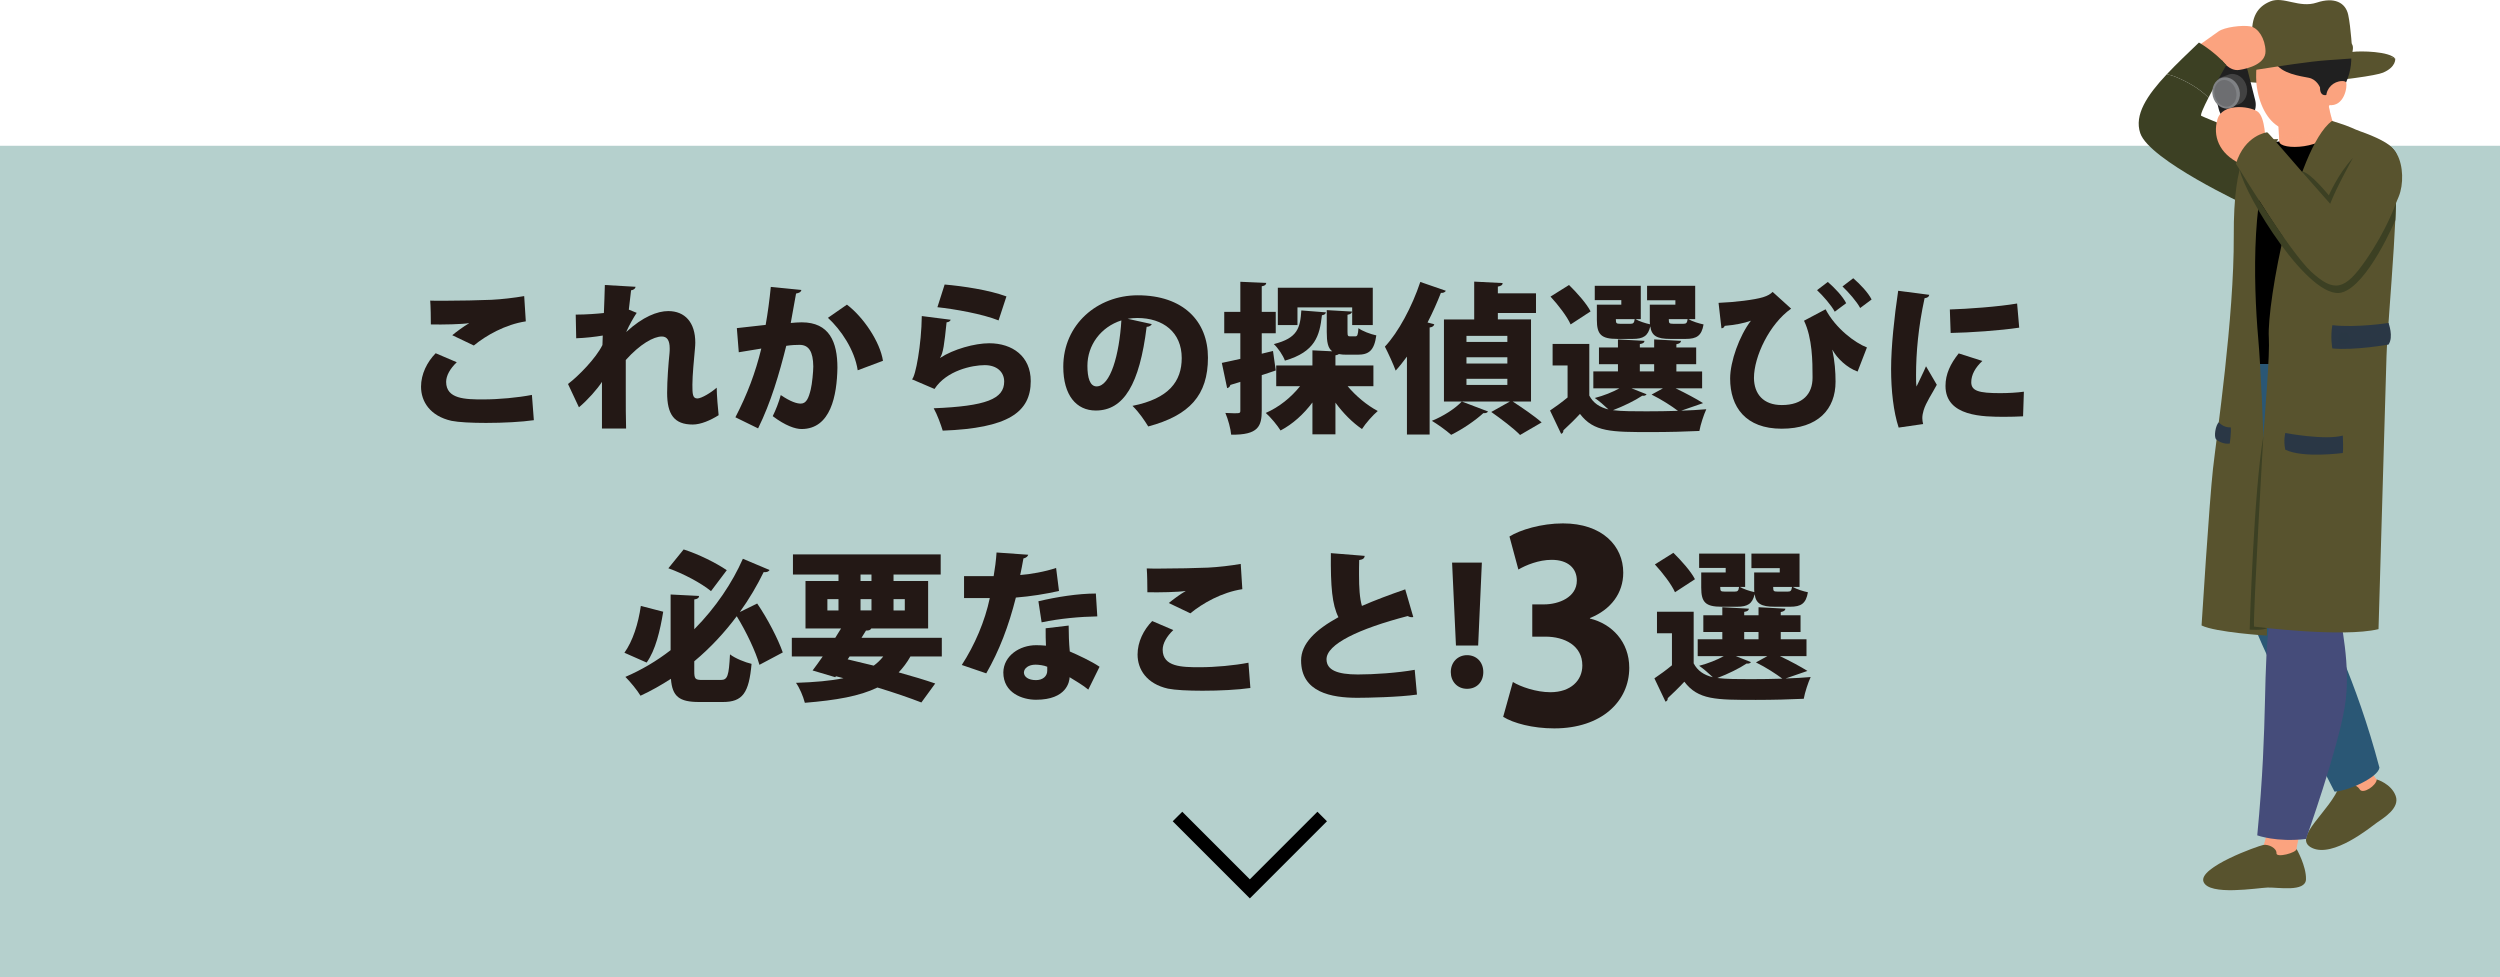
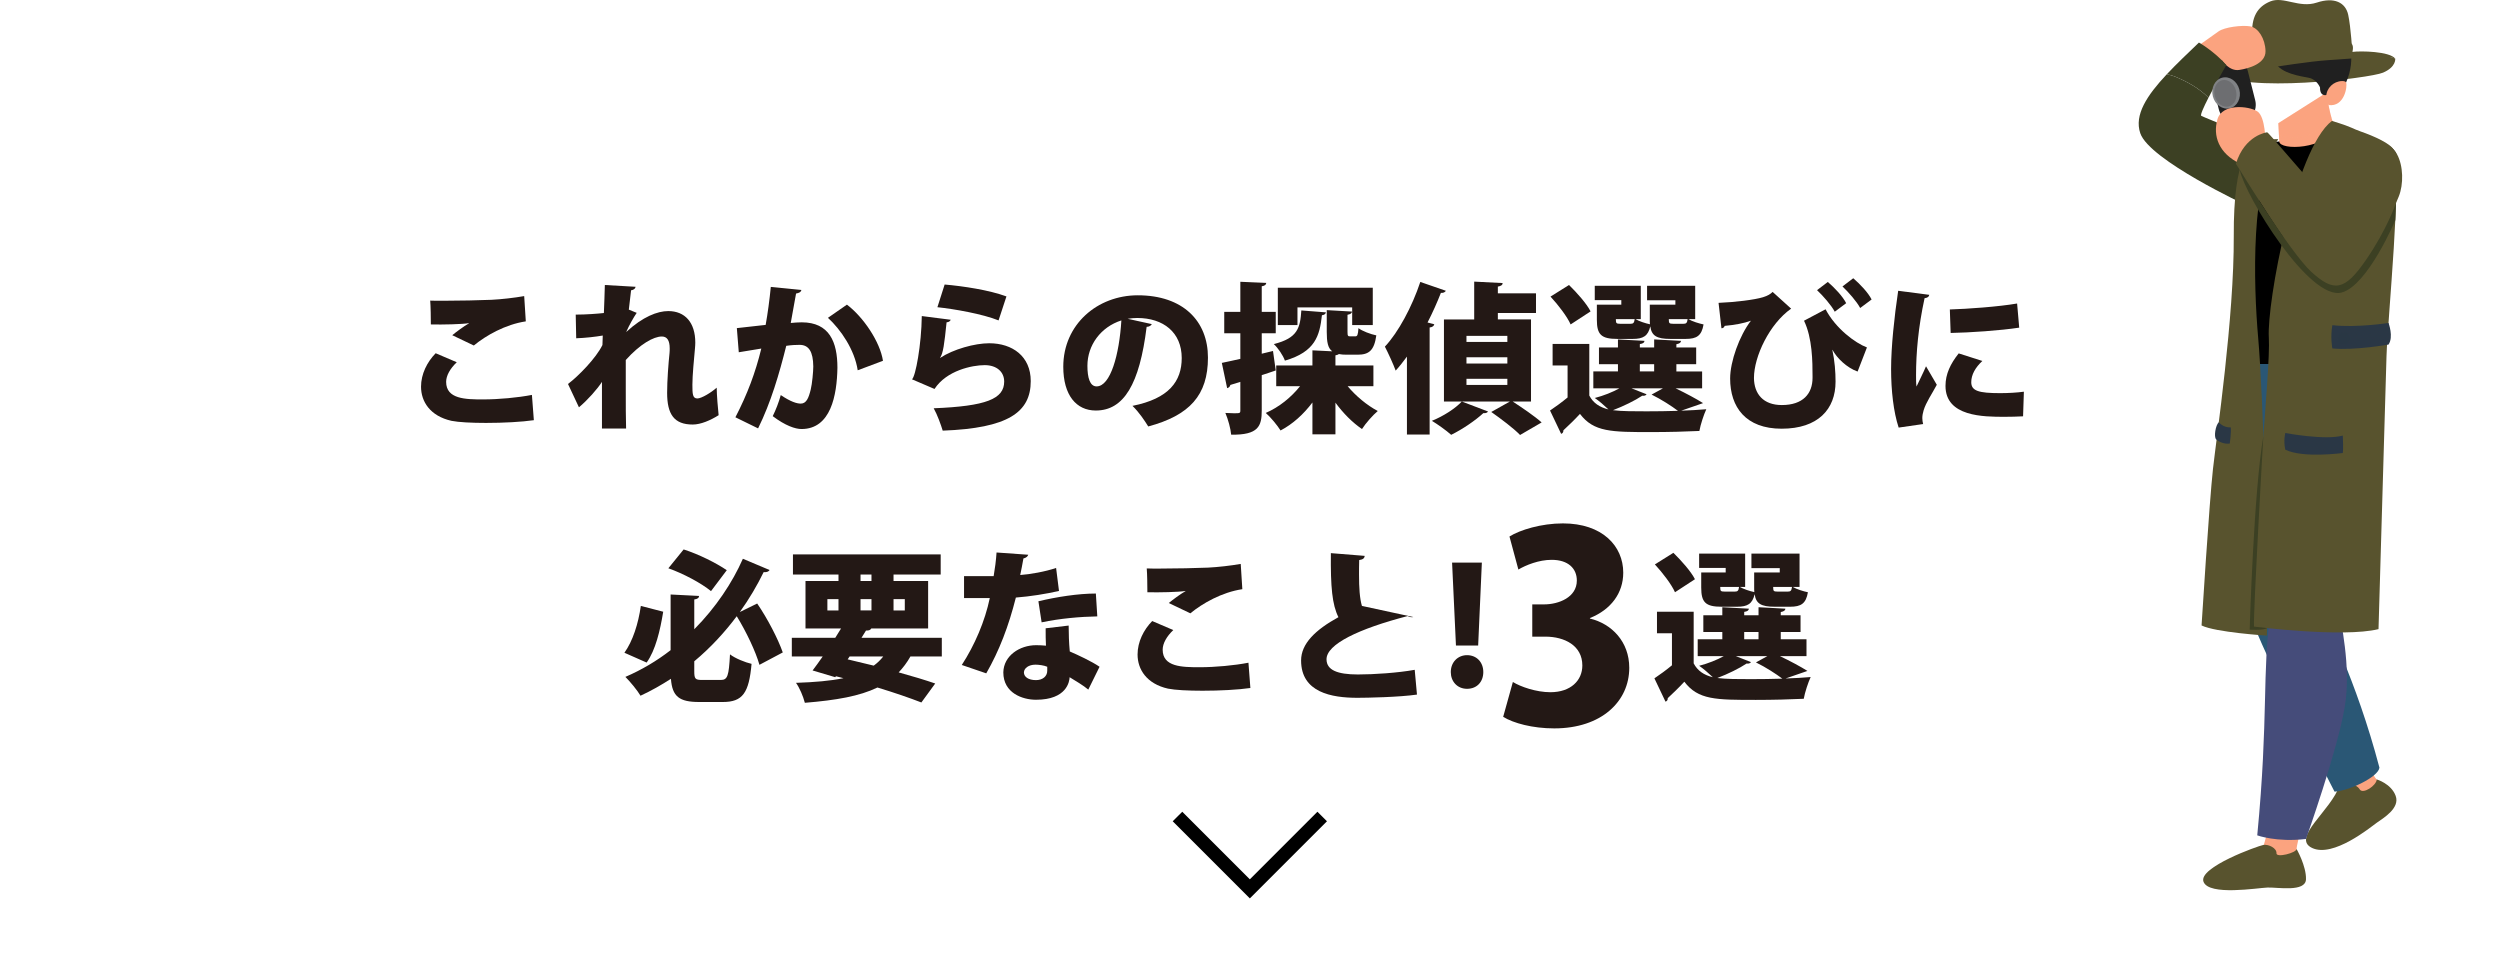
<svg xmlns="http://www.w3.org/2000/svg" version="1.1" x="0px" y="0px" width="370.484px" height="144.833px" viewBox="0 0 370.484 144.833" enable-background="new 0 0 370.484 144.833" xml:space="preserve">
  <g id="レイヤー_1">
-     <rect y="21.603" fill="#B5D0CD" width="370.484" height="123.23" />
    <g>
      <path fill="#FBA37F" d="M340.897,123.298c0,0-0.593,2.055-0.564,2.693c0.027,0.639,0.921,2.518,0.844,2.607    c-0.078,0.092-8.043,2.975-9.484-0.84c0.12-0.188,3.64-2.268,3.717-2.359c0.076-0.092,0.807-2.867,0.807-2.867L340.897,123.298z" />
      <path fill="#FBA37F" d="M345.09,113.663c0,0,1.501,2.109,1.635,2.475c0.132,0.367-0.999,2.83-1.165,3.029s4.76,0.666,6.391-0.666    c0.932-0.699,1.365-1.629,0.267-2.994c-0.565-0.367-2.626-5.076-2.626-5.076L345.09,113.663z" />
      <path fill="#58532E" d="M352.217,115.507c0,0,2.145,0.615,2.81,2.445c0.666,1.832-1.878,3.311-2.81,3.977    c-0.933,0.668-6.458,5.227-9.587,3.73c-3.129-1.5,2.854-5.539,4.09-9.293c0.438-0.895,2.5-0.195,2.967,0.604    C350.153,117.771,352.183,116.405,352.217,115.507z" />
      <path fill="#58532E" d="M340.333,125.806c0,0,1.455,2.533,1.4,4.492s-4.217,1.174-5.699,1.23c-1.48,0.055-8.693,1.27-9.49-0.863    s8.078-5.305,8.865-5.449c0.787-0.146,2.01,0.494,1.949,1.227C337.297,127.171,340.345,126.384,340.333,125.806z" />
      <g>
        <path fill="#58532E" d="M354.958,8.693c0,0,0.169,1.235-1.812,2.074c-1.98,0.839-20.654,3.082-24.578,0.063     c4.043-1.164,13.381-3.191,15.512-3.161C353.622,7.799,354.958,8.693,354.958,8.693z" />
        <path fill="#FBA37F" d="M344.784,13.723c0,0,0.537,4.308,1.357,5.111c0.82,0.803,4.895,2.208,4.895,2.208     c-1.639,2.764-14.186,6.447-16.533,2.423c1.871-1.52,3.268-2.5,3.268-2.5l-0.137-2.708L344.784,13.723z" />
        <path opacity="0.3" fill="#FBA37F" d="M345.493,17.391c-0.443-1.543-0.709-3.668-0.709-3.668l-7.15,4.534l0.088,1.759     C340.692,21.202,343.7,19.727,345.493,17.391z" />
-         <path fill="#FBA37F" d="M340.983,3.305c0,0-7.189-0.595-6.604,9.013c0.679,6.367,5.271,9.519,9.798,4.633     C348.703,12.065,347.221,2.62,340.983,3.305z" />
        <path fill="#202020" d="M343.812,12.962c0,0-0.453-1.187-1.659-1.434c-1.203-0.247-4.099-0.593-5.009-2.298     c-1.873-0.371-1.867,0.506-2.714,0.428c-0.846-0.078-1.983-5.228,3.987-7.008c5.631-3.314,12.33,2.512,9.258,9.568     c-0.787,1.501-1.453,0.781-1.967,1.332C345.192,14.1,343.781,14.668,343.812,12.962z" />
        <path fill="#FBA37F" d="M344.733,14.325c0.007-1.258,1.084-2.291,2.342-2.312c0.297-0.005,0.53,0.048,0.6,0.207     c0.232,0.535-0.236,3.681-2.6,3.346C344.819,15.17,344.73,14.739,344.733,14.325z" />
        <path fill="#58532E" d="M348.593,7.692c0,0-0.207-3.652-0.602-5.49c-0.395-1.84-2.074-2.677-4.666-1.816     c-2.593,0.861-4.918-0.973-6.869-0.183c-1.951,0.792-2.854,2.362-2.693,5.12c0.159,2.76,0.092,3.516,0.092,3.516     s-4.643,0.194-5.287,1.992c0.166,0.699,10.703-1.515,16.409-1.913c7.296-0.508,8.829-0.692,9.981-0.225     C354.165,7.606,349.828,7.522,348.593,7.692z" />
        <path fill="#58532E" d="M348.593,7.692c0,0-8.73-0.4-14.738,1.146c-0.689-0.824-0.006-1.648-0.006-1.648s13.64-1.362,14.66-0.706     C348.864,6.928,348.593,7.692,348.593,7.692z" />
      </g>
      <path fill="#3C4023" d="M326.212,17.163c-0.178-0.105,0.357-1.291,1.072-2.689c-1.37-1.396-3.193-2.395-4.998-3.14    c-0.388-0.153-0.781-0.253-1.18-0.33c-2.948,3.142-4.852,6.032-3.932,8.739c1.359,4.006,15.769,10.697,15.769,10.697l3.417-9.17    C336.36,21.27,326.665,17.434,326.212,17.163z" />
      <path d="M337.771,20.965c0,0-1.131,0.088-2.595,0.486c-1.466,0.4-3.018,3.817-3.284,6.215c-0.267,2.396,0,26.894,0,26.894    c5.547,2.752,20.459,0,20.459,0c1.243-15.444,3.506-29.542,2.763-31.762c-0.741-2.218-8.972-3.964-8.972-3.964    C344.718,22.163,337.839,22.342,337.771,20.965z" />
      <path fill="#2A5775" d="M331.886,53.943c0,0-1.192,6.83-1.016,11.536c0.178,4.704,1.865,22.368,2.84,26.184    c0.978,3.816,12.25,25.652,12.25,25.652c2.042-0.088,6.48-2.131,6.658-3.551c-3.461-13.137-8.084-22.012-9.102-24.143    c2-17.398,3.332-35.679,3.332-35.679H331.886z" />
      <path fill="#454C7A" d="M351.995,53.943c0,0,1.51,7.63,0.623,12.067c-0.889,4.439-5.594,23.168-5.77,24.588    c-0.178,1.42,1.686,7.811,0.621,14.201c-1.066,6.391-5.734,19.527-5.734,19.527c-4.297,0.533-7.225-0.531-7.225-0.531    c1.686-17.486,0.709-24.41,1.952-32.754s2.13-37.099,2.13-37.099H351.995z" />
      <path fill="#58532E" d="M345.573,17.92c0,0,1.951,0.577,2.871,0.992c0.449,0.203,0.897,0.398,1.361,0.561    c2.01,0.701,4.549,1.822,4.965,2.811c1.208,3.7-0.926,24.822-1.106,30.532s-1.183,40.417-1.183,40.417    c-5.278,1.297-18.45-0.375-18.45-0.375c-0.396-11.949,2.518-37.867,2.194-42.852C335.903,45.023,340.111,22.083,345.573,17.92z" />
      <path fill="#58532E" d="M337.624,20.615c0,0-1.465-0.051-2.823,0.403c-1.358,0.452-3.831,1.961-3.771,13.98    c0.061,12.021-2.538,29.6-3.081,34.493c-0.544,4.892-1.692,23.197-1.692,23.197c2.055,1.027,9.682,1.506,9.682,1.506    c0.227-10.205-0.559-35.817-1.284-44.034C333.93,41.946,333.525,26.888,337.624,20.615z" />
      <path fill="#202020" d="M332.19,18.219L332.19,18.219c-1.488,0.377-3-0.523-3.376-2.014l-1.088-4.3    c-0.376-1.488,0.525-2.999,2.015-3.376l0,0c1.487-0.376,2.999,0.525,3.375,2.013l1.088,4.302    C334.58,16.331,333.679,17.844,332.19,18.219z" />
      <path fill="#FBA37F" d="M325.729,6.803c0,0,2.114-1.471,3.02-2.135c0.906-0.664,3.523-0.967,4.712-0.765    c1.188,0.2,2.234,1.819,2.274,3.667c0.041,1.85-2.436,2.574-3.904,2.796c-1.471,0.222-2.541-1.406-2.541-1.406l-0.723,0.399    L325.729,6.803z" />
      <path fill="#3C4023" d="M327.284,14.473c1.106-2.161,2.645-4.838,2.645-4.838c-1.834-2.074-4.06-3.33-4.06-3.33    c-1.697,1.629-3.35,3.191-4.763,4.698c0.398,0.077,0.792,0.177,1.18,0.33C324.091,12.079,325.914,13.077,327.284,14.473z" />
-       <path fill="#424242" d="M332.93,12.78c-0.317-1.251-1.452-2.041-2.537-1.768c-0.115,0.029-0.225,0.07-0.329,0.119l0,0    l-1.271,0.461l0.28,0.658c-0.17,0.455-0.207,0.988-0.072,1.523c0.209,0.825,0.775,1.451,1.449,1.701l0.17,0.396l0.938-0.336    c0.1-0.025,0.195-0.061,0.287-0.104l0.004-0.001l0,0C332.737,15.019,333.214,13.905,332.93,12.78z" />
      <ellipse transform="matrix(0.97 -0.245 0.245 0.97 6.697 81.249)" fill="#808285" cx="329.727" cy="13.723" rx="2.026" ry="2.336" />
      <ellipse transform="matrix(0.97 -0.245 0.245 0.97 6.693 81.25)" fill="#6D6E71" cx="329.613" cy="13.75" rx="1.621" ry="2.004" />
      <path fill="#FBA37F" d="M336.974,21.968c0,0-1.096-0.534-1.188-0.716c-0.091-0.18-0.021-3.98-1.288-4.766    c-1.27-0.785-5.194-1.208-5.891,1.209c-0.694,2.416,0.182,5.043,3.353,6.553c0.937,0.333,1.57,2.085,1.57,2.085L336.974,21.968z" />
      <path fill="#58532E" d="M335.973,19.608c0,0-3.296,0.367-4.626,4.66c4.326,6.691,9.486,15.878,13.58,17.81    c4.094,1.93,9.087-9.354,10.551-12.949c1.466-3.595-0.166-11.118-6.024-6.158c-3.029,3.029-4.133,7.231-4.133,7.231    C339.929,24.177,336.146,19.579,335.973,19.608z" />
      <path fill="#3C4023" d="M331.907,25.142c0,0,7.514,12.313,10.602,15.132c3.381,3.086,4.963,2.809,8.09-1.718    c3.126-4.527,4.465-8.436,4.465-8.436c-0.064,1.941-0.094,2.514-0.094,2.514s-4.077,9.662-7.936,10.712    C342.27,44.642,332.706,29.063,331.907,25.142z" />
      <path fill="#3C4023" d="M335.414,64.649c0,0-1.524,26.366-1.383,28.209c1.264,0.154,1.927,0.219,1.927,0.219    c-0.427,0.357-2.573,0.236-2.573,0.236S333.994,72.716,335.414,64.649z" />
      <path fill="#2A3745" d="M353.96,47.858c0,0-4.71,0.742-8.321,0.332c-0.329,1.806,0,3.448,0,3.448    c3.202,0.328,8.321-0.575,8.321-0.575C354.751,49.915,353.96,47.858,353.96,47.858z" />
      <circle opacity="0.4" fill="#2A3745" cx="347.353" cy="50.119" r="0.924" />
      <path fill="#2A3745" d="M338.667,64.165c0,0,5.89,1.121,8.52,0.382c0.104,1.971,0,2.586,0,2.586s-5.875,0.801-8.52-0.492    C338.363,65.286,338.667,64.165,338.667,64.165z" />
      <path fill="#2A3745" d="M328.813,62.576c0,0,0.645,0.822,1.774,0.76c0.083,0.802-0.149,2.393-0.149,2.393    c-0.768,0.13-1.656-0.259-2.023-0.627C328.05,64.731,328.331,63.007,328.813,62.576z" />
-       <path fill="#3C4023" d="M341.096,25.413l4.225,4.789c0.841-2.278,3.372-6.805,3.372-6.805c-2.23,2.394-3.572,5.557-3.572,5.557    S342.261,25.398,341.096,25.413z" />
    </g>
  </g>
  <g id="レイヤー_2">
    <g id="XMLID_29_">
      <g>
        <path fill="#231815" d="M79.113,62.269c-1.789,0.262-4.555,0.405-7.083,0.405c-2.123,0-4.079-0.096-5.128-0.311     c-3.172-0.715-4.507-2.861-4.507-5.056c0-1.885,0.906-3.673,2.17-4.961l3.124,1.336c-0.978,0.93-1.574,1.979-1.574,2.909     c0,2.552,2.862,2.6,5.462,2.6c2.361,0,5.151-0.263,7.25-0.668L79.113,62.269z M67.022,49.676c0.572-0.478,1.693-1.312,2.48-1.765     v-0.024c-0.93,0.167-3.959,0.238-5.652,0.191c0-0.859-0.024-2.743-0.095-3.53c0.453,0.023,1.121,0.023,1.86,0.023     c2.337,0,5.628-0.071,7.226-0.143c1.455-0.071,3.339-0.286,4.842-0.549l0.238,3.744c-3.029,0.454-5.915,2.1-7.703,3.578     L67.022,49.676z" />
        <path fill="#231815" d="M85.318,46.624c1.598,0,3.339-0.144,4.174-0.238c0.024-0.812,0.143-3.435,0.143-4.15l4.555,0.263     c-0.048,0.238-0.215,0.453-0.668,0.524c-0.119,0.978-0.238,1.979-0.334,2.862l1.169,0.477c-0.429,0.62-1.121,1.837-1.55,2.814     h0.024c2.433-2.242,4.603-3.076,6.201-3.076c2.48,0,4.007,1.692,4.007,4.674c0,0.286-0.024,0.572-0.048,0.858     c-0.143,1.599-0.381,4.007-0.381,5.366c0,1.384,0.024,2.052,0.739,2.052c0.596,0,2.027-0.859,2.862-1.599     c0,0.931,0.191,3.315,0.286,4.078c-1.216,0.764-2.647,1.384-3.84,1.384c-2.766,0-3.792-1.526-3.792-4.698     c0-1.837,0.191-4.317,0.358-5.915c0.024-0.238,0.024-0.453,0.024-0.668c0-1.216-0.406-1.765-1.169-1.765     c-1.216,0-3.219,1.121-5.342,3.482v4.197c0,2.313,0,4.698,0.048,5.962h-3.577v-6.916c-0.668,1.05-2.123,2.695-3.411,3.769     l-1.622-3.458c1.526-1.146,4.149-3.816,5.104-5.771c0.024-0.454,0.024-0.931,0.048-1.407c-1.097,0.19-2.576,0.357-3.935,0.405     L85.318,46.624z" />
        <path fill="#231815" d="M118.759,42.974c-0.071,0.334-0.381,0.453-0.787,0.525c-0.214,1.072-0.524,3.005-0.787,4.364     c0.405-0.048,1.192-0.096,1.622-0.096c4.102,0,5.294,2.909,5.294,6.726v0.023c-0.071,4.055-0.978,9.063-5.318,9.063     c-0.93,0-2.409-0.501-4.269-1.908c0.453-0.906,0.906-2.075,1.192-3.124c1.479,1.001,2.385,1.264,2.958,1.264     c0.834,0,1.168-0.811,1.479-2.075c0.215-0.834,0.382-2.719,0.382-3.434c-0.024-2.194-0.668-3.196-2.027-3.196     c-0.501,0-1.216,0.024-1.979,0.144c-1.025,4.102-2.266,8.371-4.174,12.234l-3.363-1.646c1.789-3.458,2.958-6.582,3.84-10.184     c-0.667,0.119-2.385,0.382-3.339,0.549l-0.286-3.578c0.978-0.095,2.91-0.31,4.269-0.477c0.31-1.741,0.572-3.673,0.763-5.629     L118.759,42.974z M127.107,54.875c-0.453-3.029-2.504-6.034-4.412-7.775l2.814-1.955c2.433,1.836,4.913,5.509,5.342,8.323     L127.107,54.875z" />
        <path fill="#231815" d="M140.896,47.386c-0.143,0.263-0.286,0.334-0.62,0.382c-0.334,3.22-0.501,4.603-0.978,5.271h0.024     c1.956-1.288,5.127-2.17,7.274-2.17c3.435,0,6.153,1.932,6.153,5.604c0,4.627-3.363,6.988-13.045,7.346     c-0.263-0.858-0.787-2.337-1.336-3.315c7.775-0.31,10.446-1.383,10.446-3.959c0-1.407-1.073-2.433-2.886-2.433     c-1.86,0-5.652,0.787-7.441,3.53l-3.339-1.432c0.525-0.357,1.407-5.151,1.455-9.372L140.896,47.386z M139.99,42.164     c2.719,0.238,6.583,0.811,9.158,1.765l-1.169,3.554c-2.361-0.954-6.559-1.693-9.062-1.956L139.99,42.164z" />
        <path fill="#231815" d="M170.688,48.031c-0.095,0.214-0.405,0.405-0.763,0.405c-1.049,8.514-3.387,12.401-7.537,12.401     c-2.886,0-4.817-2.266-4.817-6.487c0-6.271,5.056-10.589,11.042-10.589c6.702,0,10.398,3.816,10.398,9.229     c0,5.581-2.719,8.562-8.848,10.208c-0.548-0.883-1.335-2.075-2.337-3.053c5.414-1.073,7.298-3.649,7.298-7.083     c0-3.816-2.743-5.938-6.583-5.938c-0.501,0-0.954,0.047-1.431,0.119L170.688,48.031z M166.18,47.482     c-3.053,0.978-5.032,3.673-5.032,6.726c0,1.741,0.358,3.053,1.36,3.053C164.559,57.26,165.871,52.585,166.18,47.482z" />
        <path fill="#231815" d="M188.651,52.013l0.405,2.886c-0.691,0.238-1.383,0.478-2.074,0.691v5.247c0,2.29-0.477,3.649-4.532,3.578     c-0.071-0.859-0.453-2.29-0.858-3.22c0.453,0.023,0.906,0.047,1.264,0.047c0.858,0,0.954,0,0.954-0.405v-4.245l-1.479,0.453     c-0.048,0.263-0.262,0.43-0.477,0.478l-0.787-3.745c0.763-0.167,1.717-0.357,2.743-0.596V49.39h-2.385v-3.172h2.385v-4.46     l3.84,0.167c-0.024,0.262-0.191,0.429-0.667,0.501v3.792h2.074v3.172h-2.074v3.028L188.651,52.013z M203.532,57.237h-3.815     c1.216,1.454,2.839,2.813,4.46,3.672c-0.739,0.62-1.812,1.837-2.338,2.672c-1.406-0.954-2.789-2.338-3.935-3.911v4.698h-3.411     v-4.723c-1.311,1.741-2.909,3.196-4.722,4.15c-0.478-0.764-1.479-1.979-2.194-2.6c1.98-0.859,3.768-2.313,5.08-3.959h-3.529     V54.16h5.365v-2.242l2.934,0.144c-0.644-0.477-0.811-1.384-0.811-2.862v-3.243l3.744,0.215c-0.023,0.238-0.19,0.382-0.668,0.477     v2.528c0,0.62,0.072,0.668,0.406,0.668h0.739c0.31,0,0.405-0.167,0.478-1.217c0.548,0.43,1.812,0.906,2.646,1.073     c-0.311,2.242-1.097,2.862-2.767,2.862h-1.646c-0.43,0-0.811-0.024-1.145-0.096c-0.096,0.096-0.263,0.144-0.501,0.191v1.502     h5.628V57.237z M196.497,46.29c-0.047,0.215-0.215,0.382-0.596,0.429c-0.334,3.029-0.979,5.414-5.486,6.726     c-0.262-0.763-1.025-1.884-1.645-2.456c3.553-0.883,3.911-2.409,4.079-4.984L196.497,46.29z M192.276,45.55v2.623h-2.91V42.64     h14.071v5.533h-3.053V45.55H192.276z" />
        <path fill="#231815" d="M214.269,43.093c-0.143,0.239-0.404,0.334-0.738,0.311c-0.572,1.455-1.24,2.957-1.98,4.388l1.002,0.263     c-0.047,0.238-0.262,0.43-0.691,0.478v15.859h-3.363V52.848c-0.548,0.739-1.097,1.455-1.669,2.075     c-0.31-0.859-1.146-2.695-1.599-3.554c1.98-2.099,4.031-5.915,5.248-9.588L214.269,43.093z M220.518,60.981     c-0.119,0.19-0.382,0.286-0.691,0.238c-1.192,1.097-3.077,2.385-4.771,3.22c-0.715-0.644-2.027-1.574-2.861-2.075     c1.717-0.691,3.482-1.836,4.436-2.861L220.518,60.981z M226.886,59.502h-2.719c1.359,0.882,3.291,2.193,4.293,3.1l-3.196,1.86     c-0.882-0.93-2.838-2.408-4.269-3.41l2.766-1.55h-9.777V47.338h4.483v-5.604l4.222,0.215c-0.024,0.286-0.215,0.43-0.716,0.524     v1.002h5.652v2.91h-5.652v0.953h4.913V59.502z M223.38,50.677v-0.906h-6.059v0.906H223.38z M223.38,53.874v-0.93h-6.059v0.93     H223.38z M223.38,57.045v-0.906h-6.059v0.906H223.38z" />
        <path fill="#231815" d="M248.307,57.546c1.503,0.716,3.101,1.574,4.078,2.194l-3.243,1.121c1.359-0.048,2.646-0.119,3.721-0.215     c-0.358,0.763-0.859,2.266-1.025,3.22c-1.908,0.095-4.58,0.167-7.084,0.167c-5.963,0-8.562,0-10.613-2.695     c-0.834,0.906-1.717,1.741-2.456,2.433c0,0.286-0.096,0.43-0.334,0.524l-1.646-3.458c0.811-0.548,1.74-1.216,2.6-1.932V54.16     h-2.219v-3.195h5.438v7.655c0.573,1.097,1.527,1.741,2.839,2.051c-0.597-0.572-1.431-1.288-2.027-1.693     c1.312-0.334,2.671-0.882,3.649-1.431h-3.864v-2.504h3.649v-1.073h-2.814v-2.48h2.814v-1.192l3.936,0.215     c-0.024,0.262-0.215,0.405-0.692,0.477v0.501h2.122v-1.192l3.983,0.215c-0.024,0.262-0.214,0.405-0.691,0.5v0.478h2.934v2.48     h-2.934v1.073h3.815v2.504H248.307z M232.519,42.235c1.168,1.145,2.6,2.743,3.195,3.911l-2.957,1.933     c-0.501-1.146-1.836-2.887-2.981-4.126L232.519,42.235z M240.269,45.145v-0.668h-3.935v-2.123h6.821v4.938h-0.787     c0.524,0.31,1.455,0.62,2.146,0.763c-0.023-0.19-0.023-0.43-0.023-0.668v-2.241h3.791V44.5h-4.197v-2.146h7.131v4.938h-1.002     c0.549,0.333,1.551,0.644,2.242,0.787c-0.286,1.669-1.002,2.146-2.646,2.146h-2.29c-1.979,0-2.767-0.453-2.958-1.859     c-0.334,1.431-1.049,1.859-2.6,1.859h-2.289c-2.385,0-3.029-0.644-3.029-2.838v-2.241H240.269z M241.771,57.546l2.242,0.883     c-0.096,0.167-0.334,0.262-0.644,0.214c-1.074,0.716-2.768,1.551-4.342,2.146c1.24,0.167,3.292,0.167,4.985,0.167     c1.479,0,3.101-0.023,4.65-0.071c-0.906-0.691-2.456-1.693-3.911-2.409l1.693-0.93H241.771z M239.458,47.292     c0,0.286,0.023,0.477,0.096,0.572c0.096,0.095,0.262,0.119,0.572,0.119h1.502c0.406,0,0.549-0.119,0.621-0.691H239.458z      M243.012,53.969v1.073h2.122v-1.073H243.012z M249.476,47.983c0.404,0,0.548-0.119,0.619-0.691h-2.79     c0,0.286,0.024,0.477,0.096,0.572c0.095,0.095,0.263,0.119,0.572,0.119H249.476z" />
        <path fill="#231815" d="M254.679,44.882c2.432-0.096,5.342-0.453,6.582-0.835c0.715-0.215,1.121-0.477,1.432-0.787l2.742,2.48     c-3.195,2.242-5.51,7.083-5.51,10.279c0.024,2.361,1.384,4.007,4.127,4.007c3.147,0,4.555-1.693,4.555-4.03v-0.239     c0-2.122-0.023-5.676-1.264-8.228l3.195-1.693c1.503,2.861,4.412,5.008,6.129,5.652l-1.383,3.577     c-1.598-0.572-3.076-2.003-3.721-3.22h-0.023c0.357,1.67,0.477,3.244,0.477,4.723c0,4.078-2.6,6.964-7.989,6.964     c-5.318,0-7.632-3.196-7.632-7.441c0-2.504,1.359-6.32,3.076-8.562c-1.072,0.382-2.312,0.62-3.887,0.763     c-0.072,0.239-0.263,0.358-0.478,0.358L254.679,44.882z M271.897,46.194c-0.5-0.954-1.74-2.361-2.623-3.195l1.598-1.217     c1.025,0.883,2.219,2.146,2.719,3.148L271.897,46.194z M275.666,45.645c-0.501-0.953-1.741-2.36-2.624-3.195l1.598-1.217     c1.026,0.883,2.219,2.146,2.72,3.148L275.666,45.645z" />
        <path fill="#231815" d="M285.901,43.69c-0.023,0.263-0.238,0.453-0.691,0.501c-0.93,4.269-1.264,8.108-1.264,11.424     c0,0.668,0,1.216,0.07,1.669c0.215-0.477,1.121-2.289,1.408-3.005l1.598,2.743c-0.691,1.312-1.598,2.6-1.955,3.792     c-0.12,0.405-0.191,0.787-0.191,1.145c0,0.311,0.048,0.597,0.119,0.883l-3.625,0.524c-0.764-2.313-1.121-5.485-1.121-8.682     c0-3.291,0.477-7.751,1.049-11.591L285.901,43.69z M299.806,61.696c-0.883,0.048-1.812,0.072-2.719,0.072     c-3.125,0-8.777,0-8.777-4.579c0-1.766,0.74-3.292,1.957-4.818l3.506,1.121c-1.026,0.954-1.646,2.027-1.646,3.148     c0,1.288,1.098,1.622,4.27,1.622c1.168,0,2.504-0.072,3.529-0.215L299.806,61.696z M288.954,45.86     c2.552-0.071,7.203-0.405,9.969-0.882l0.311,3.577c-2.814,0.43-7.346,0.739-10.16,0.787L288.954,45.86z" />
        <path fill="#231815" d="M92.535,96.733c1.24-1.74,2.051-4.268,2.433-6.939l3.315,0.859c-0.453,2.789-1.145,5.723-2.457,7.535     L92.535,96.733z M112.211,89.437c1.55,2.266,3.077,5.223,3.792,7.25l-3.458,1.836c-0.549-1.955-1.956-4.912-3.363-7.203     c-1.765,2.361-3.864,4.652-6.296,6.678v1.455c0,1.17,0.143,1.312,1.192,1.312h2.743c1.002,0,1.192-0.596,1.359-3.793     c0.763,0.598,2.266,1.193,3.196,1.408c-0.381,4.293-1.312,5.652-4.245,5.652h-3.53c-2.933,0-3.983-0.811-4.173-3.436     c-1.407,0.908-2.91,1.766-4.508,2.506c-0.477-0.812-1.55-2.1-2.242-2.791c2.433-1.049,4.674-2.385,6.702-3.959v-8.252     l4.221,0.215c-0.024,0.285-0.214,0.453-0.715,0.523v4.414c3.196-3.221,5.652-6.918,7.203-10.447l3.959,1.67     c-0.143,0.238-0.453,0.357-0.882,0.311c-0.954,1.955-2.123,3.959-3.53,5.914L112.211,89.437z M101.312,81.423     c2.242,0.715,4.818,2.004,6.392,3.076l-2.337,3.102c-1.455-1.193-4.102-2.6-6.32-3.387L101.312,81.423z" />
        <path fill="#231815" d="M139.57,97.282h-4.65c-0.501,0.906-1.097,1.67-1.741,2.361c2.075,0.572,3.959,1.145,5.414,1.646     l-2.051,2.812c-1.717-0.666-3.983-1.453-6.511-2.217c-2.647,1.287-6.105,1.885-10.756,2.266     c-0.262-1.002-0.787-2.219-1.312-2.957c2.766-0.096,5.08-0.287,7.036-0.691l-1.121-0.287l-0.096,0.143l-3.362-1     c0.453-0.598,0.978-1.312,1.502-2.076h-4.579v-2.766h6.439c0.287-0.479,0.573-0.932,0.859-1.385h-5.271v-7.035h4.889v-0.953     h-6.749v-2.982h21.894v2.982h-6.988v0.953h5.127v7.035h-8.418c-0.12,0.215-0.334,0.334-0.787,0.311l-0.668,1.074h11.901V97.282z      M122.613,88.792v1.67h1.646v-1.67H122.613z M125.905,97.282l-0.287,0.43l3.864,0.93c0.525-0.381,1.002-0.834,1.407-1.359     H125.905z M127.526,85.144v0.953h1.622v-0.953H127.526z M127.526,90.462h1.622v-1.67h-1.622V90.462z M134.085,88.792h-1.669v1.67     h1.669V88.792z" />
        <path fill="#231815" d="M152.382,82.21c-0.072,0.238-0.334,0.477-0.716,0.549c-0.119,0.738-0.357,1.883-0.477,2.455     c1.407-0.094,3.745-0.5,5.318-1.049l0.43,3.41c-1.979,0.453-4.245,0.811-6.392,0.979c-1.073,4.246-2.457,7.871-4.389,11.232     l-3.625-1.24c1.908-2.934,3.435-6.486,4.15-9.92h-3.816v-3.244h4.388c0.191-1.098,0.358-2.361,0.429-3.506L152.382,82.21z      M158.368,92.704c0,1.215,0.048,2.6,0.167,3.84c1.169,0.5,3.268,1.479,4.412,2.266l-1.669,3.387     c-0.691-0.598-2.027-1.385-2.767-1.838c-0.023,0.621-0.405,3.34-4.984,3.34c-1.979,0-4.841-0.979-4.841-4.055     c0.047-2.48,2.433-4.031,4.865-4.031c0.477,0,0.954,0.025,1.455,0.072c-0.047-0.645-0.047-1.717-0.047-2.576L158.368,92.704z      M155.196,98.81c-0.477-0.215-1.288-0.311-1.741-0.311c-1.025,0-1.693,0.525-1.717,1.145c0,0.668,0.667,1.145,1.789,1.145     c1.001,0,1.669-0.572,1.669-1.383V98.81z M162.613,91.345c-2.552,0.047-5.533,0.309-8.251,0.881l-0.477-3.123     c2.719-0.645,5.891-1.145,8.514-1.145L162.613,91.345z" />
        <path fill="#231815" d="M185.298,101.958c-1.789,0.262-4.555,0.404-7.083,0.404c-2.123,0-4.079-0.096-5.128-0.311     c-3.172-0.715-4.507-2.861-4.507-5.055c0-1.885,0.906-3.674,2.17-4.961l3.124,1.336c-0.978,0.93-1.574,1.979-1.574,2.908     c0,2.553,2.862,2.6,5.462,2.6c2.361,0,5.151-0.262,7.25-0.668L185.298,101.958z M173.207,89.364     c0.572-0.477,1.693-1.311,2.48-1.764v-0.025c-0.93,0.168-3.959,0.238-5.652,0.191c0-0.859-0.024-2.742-0.095-3.529     c0.453,0.023,1.121,0.023,1.86,0.023c2.337,0,5.628-0.072,7.226-0.143c1.455-0.072,3.339-0.287,4.842-0.549l0.238,3.744     c-3.029,0.453-5.915,2.1-7.703,3.578L173.207,89.364z" />
-         <path fill="#231815" d="M209.438,91.438c-0.072,0.025-0.145,0.025-0.239,0.025c-0.214,0-0.429-0.072-0.597-0.168     c-7.227,1.885-12.067,4.174-12.02,6.439c0.023,1.551,1.574,2.219,4.65,2.219c2.361,0,5.963-0.238,8.419-0.691l0.334,3.672     c-2.624,0.383-7.44,0.477-8.824,0.477c-3.815,0-8.348-0.787-8.348-5.533c0-2.479,2.099-4.531,5.533-6.414     c-0.931-1.861-1.169-4.461-1.12-9.492l5.008,0.404c-0.023,0.357-0.263,0.549-0.811,0.621c-0.024,0.764-0.024,1.479-0.024,2.17     c0,1.932,0.096,3.506,0.429,4.627c1.908-0.834,4.079-1.646,6.416-2.457L209.438,91.438z" />
+         <path fill="#231815" d="M209.438,91.438c-0.072,0.025-0.145,0.025-0.239,0.025c-0.214,0-0.429-0.072-0.597-0.168     c-7.227,1.885-12.067,4.174-12.02,6.439c0.023,1.551,1.574,2.219,4.65,2.219c2.361,0,5.963-0.238,8.419-0.691l0.334,3.672     c-2.624,0.383-7.44,0.477-8.824,0.477c-3.815,0-8.348-0.787-8.348-5.533c0-2.479,2.099-4.531,5.533-6.414     c-0.931-1.861-1.169-4.461-1.12-9.492l5.008,0.404c-0.023,0.357-0.263,0.549-0.811,0.621c-0.024,0.764-0.024,1.479-0.024,2.17     c0,1.932,0.096,3.506,0.429,4.627L209.438,91.438z" />
        <path fill="#231815" d="M214.999,99.597c0-1.479,1.049-2.506,2.408-2.506c1.408,0,2.409,1.027,2.409,2.506     c0,1.43-0.931,2.48-2.409,2.48C215.952,102.077,214.999,100.979,214.999,99.597z M219.054,95.661h-3.291l-0.573-12.283h4.412     L219.054,95.661z" />
        <path fill="#231815" d="M235.618,91.663c3.225,0.777,5.828,3.42,5.828,7.305c0,4.973-4.118,8.975-11.111,8.975     c-3.225,0-6.061-0.777-7.575-1.711l1.438-5.166c1.126,0.699,3.458,1.516,5.556,1.516c3.029,0,4.739-1.748,4.739-3.963     c0-2.953-2.642-4.273-5.478-4.273h-1.942v-4.779h1.748c2.175,0,4.856-1.049,4.856-3.535c0-1.787-1.282-3.068-3.73-3.068     c-1.902,0-3.807,0.777-4.934,1.438l-1.32-4.895c1.554-0.973,4.701-1.943,7.925-1.943c5.827,0,8.936,3.342,8.936,7.305     c0,3.029-1.826,5.477-4.935,6.721V91.663z" />
        <path fill="#231815" d="M263.774,97.235c1.502,0.715,3.1,1.574,4.078,2.193l-3.244,1.121c1.359-0.047,2.647-0.119,3.721-0.215     c-0.357,0.764-0.859,2.266-1.025,3.221c-1.908,0.094-4.58,0.166-7.084,0.166c-5.962,0-8.562,0-10.613-2.695     c-0.834,0.906-1.717,1.742-2.455,2.434c0,0.285-0.096,0.43-0.334,0.523l-1.646-3.457c0.811-0.549,1.741-1.217,2.6-1.932v-4.746     h-2.218v-3.195h5.438v7.654c0.573,1.098,1.526,1.742,2.839,2.051c-0.597-0.572-1.432-1.287-2.027-1.693     c1.311-0.334,2.671-0.881,3.648-1.43h-3.863v-2.504h3.648v-1.074h-2.814v-2.48h2.814v-1.191l3.936,0.215     c-0.023,0.262-0.215,0.404-0.691,0.477v0.5h2.122v-1.191l3.983,0.215c-0.024,0.262-0.215,0.404-0.691,0.5v0.477h2.934v2.48     h-2.934v1.074h3.815v2.504H263.774z M247.985,81.923c1.168,1.145,2.6,2.744,3.195,3.912l-2.957,1.932     c-0.5-1.145-1.836-2.887-2.98-4.125L247.985,81.923z M255.736,84.833v-0.668h-3.935v-2.123h6.82v4.938h-0.787     c0.525,0.311,1.455,0.621,2.146,0.764c-0.023-0.191-0.023-0.43-0.023-0.668v-2.242h3.792v-0.645h-4.198v-2.146h7.132v4.938     h-1.002c0.549,0.334,1.55,0.645,2.241,0.787c-0.285,1.67-1.001,2.146-2.646,2.146h-2.289c-1.98,0-2.768-0.453-2.958-1.859     c-0.334,1.43-1.05,1.859-2.6,1.859h-2.29c-2.385,0-3.028-0.645-3.028-2.838v-2.242H255.736z M257.239,97.235l2.242,0.883     c-0.096,0.166-0.334,0.262-0.645,0.213c-1.073,0.717-2.767,1.551-4.341,2.146c1.24,0.168,3.292,0.168,4.985,0.168     c1.479,0,3.1-0.023,4.65-0.072c-0.906-0.691-2.457-1.693-3.912-2.408l1.693-0.93H257.239z M254.926,86.979     c0,0.287,0.023,0.477,0.095,0.572c0.096,0.096,0.263,0.119,0.572,0.119h1.503c0.405,0,0.549-0.119,0.62-0.691H254.926z      M258.479,93.657v1.074h2.122v-1.074H258.479z M264.942,87.671c0.405,0,0.549-0.119,0.62-0.691h-2.79     c0,0.287,0.023,0.477,0.096,0.572c0.095,0.096,0.262,0.119,0.572,0.119H264.942z" />
      </g>
    </g>
    <polyline fill="none" stroke="#000000" stroke-width="2" stroke-miterlimit="10" points="195.939,121.001 185.219,131.724    174.497,121.001  " />
  </g>
</svg>